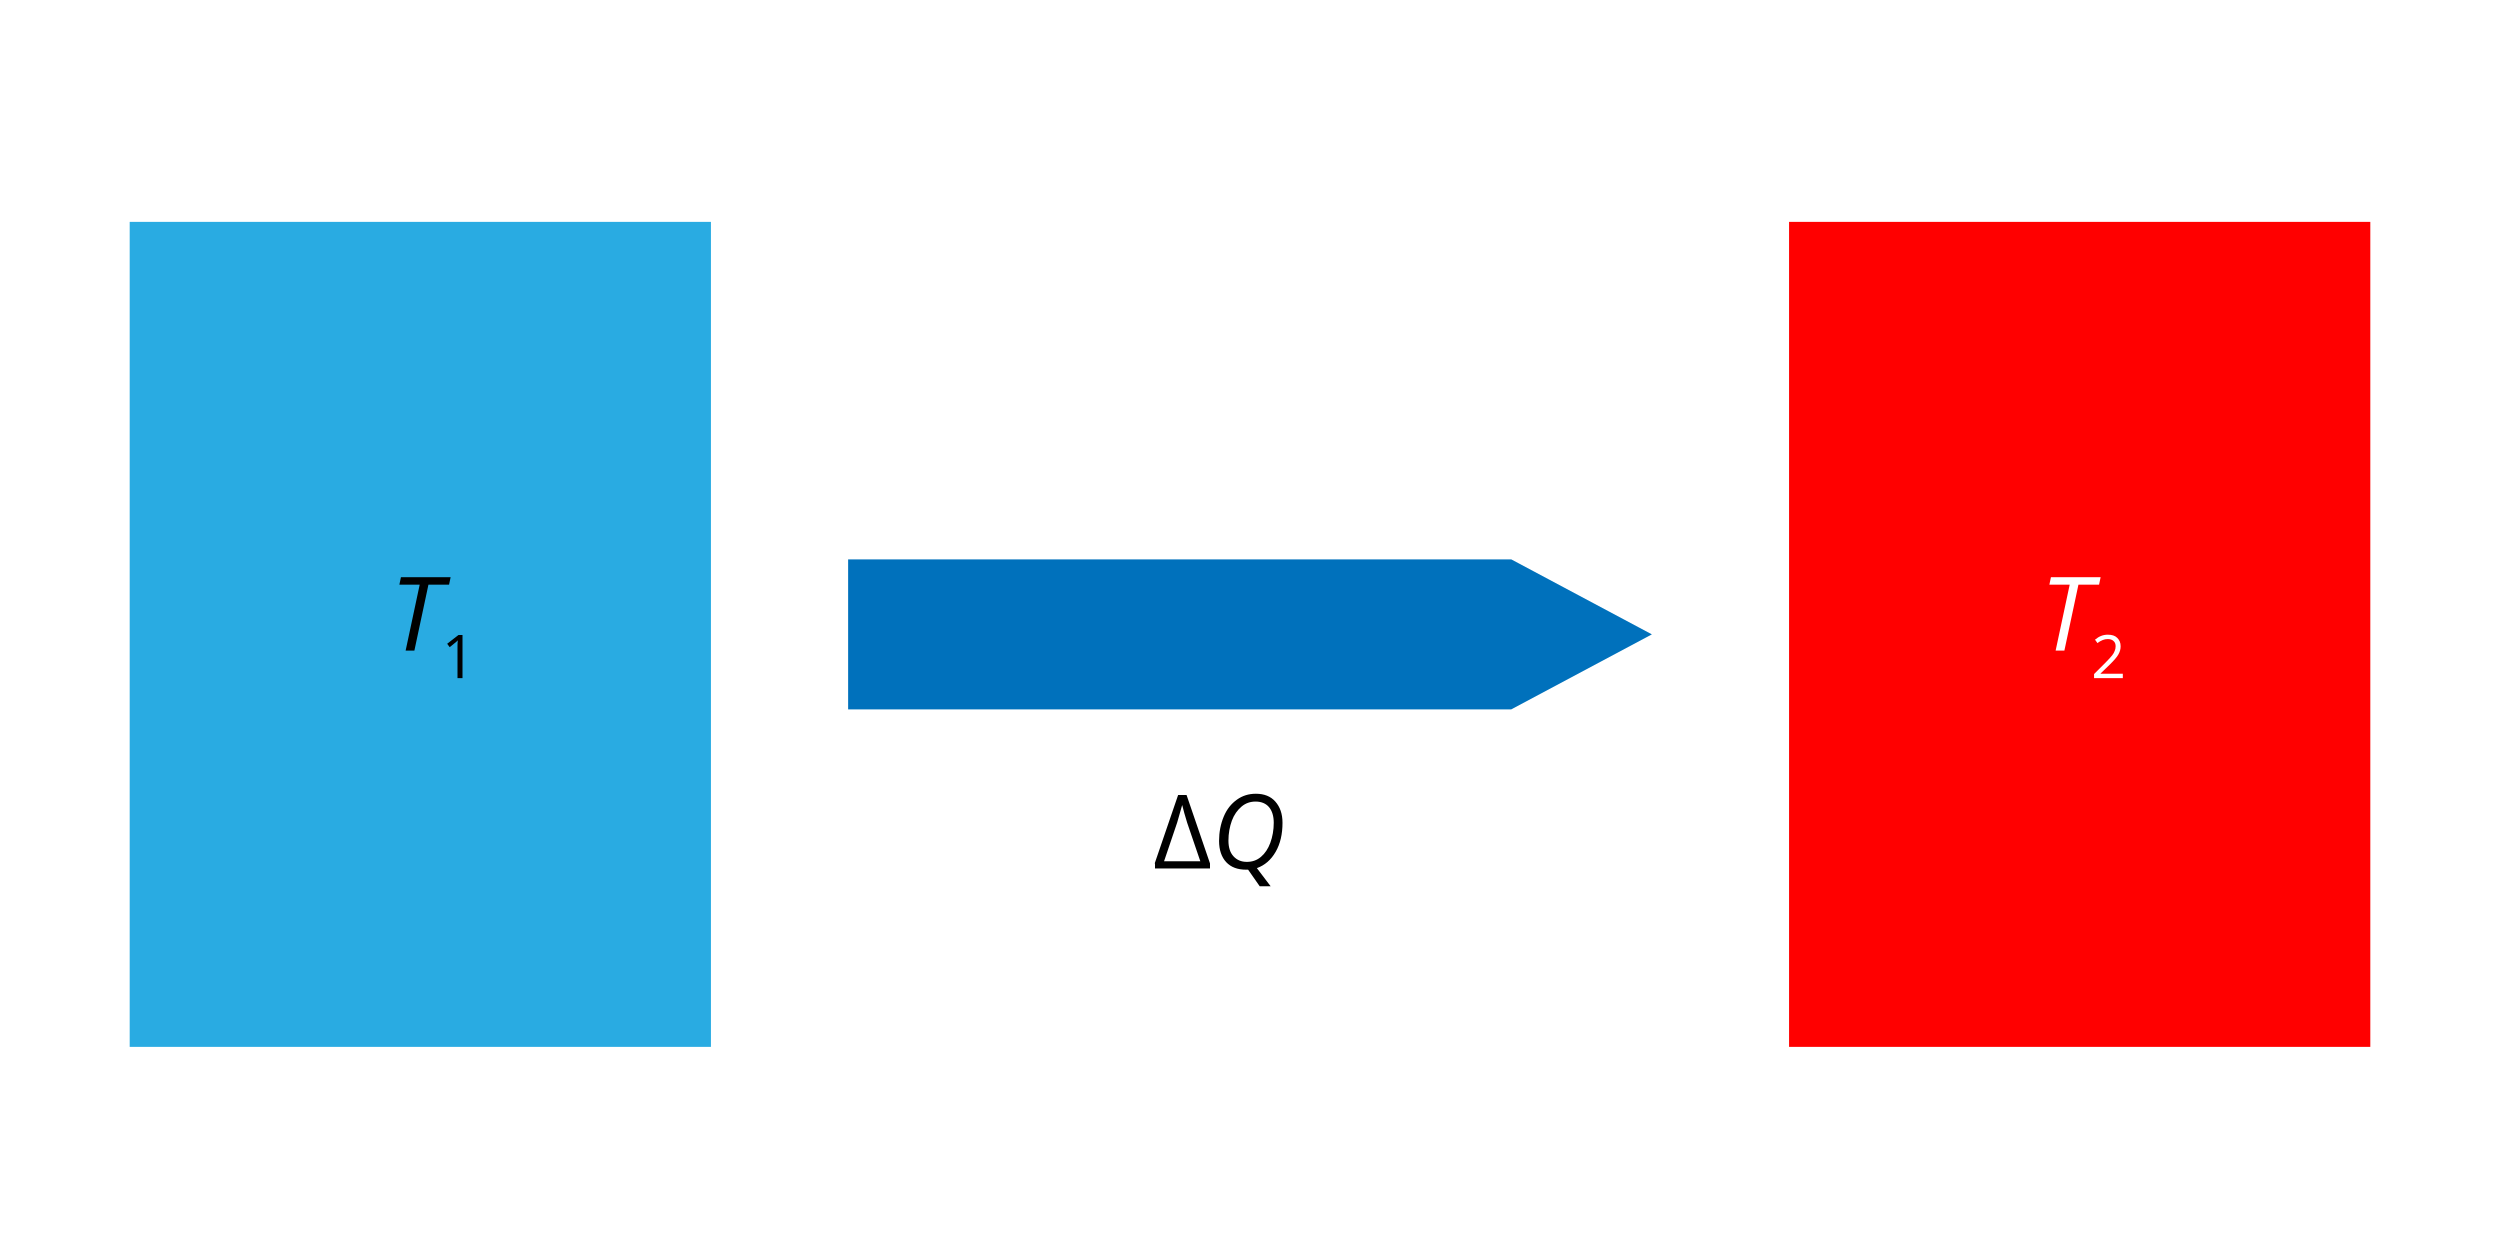
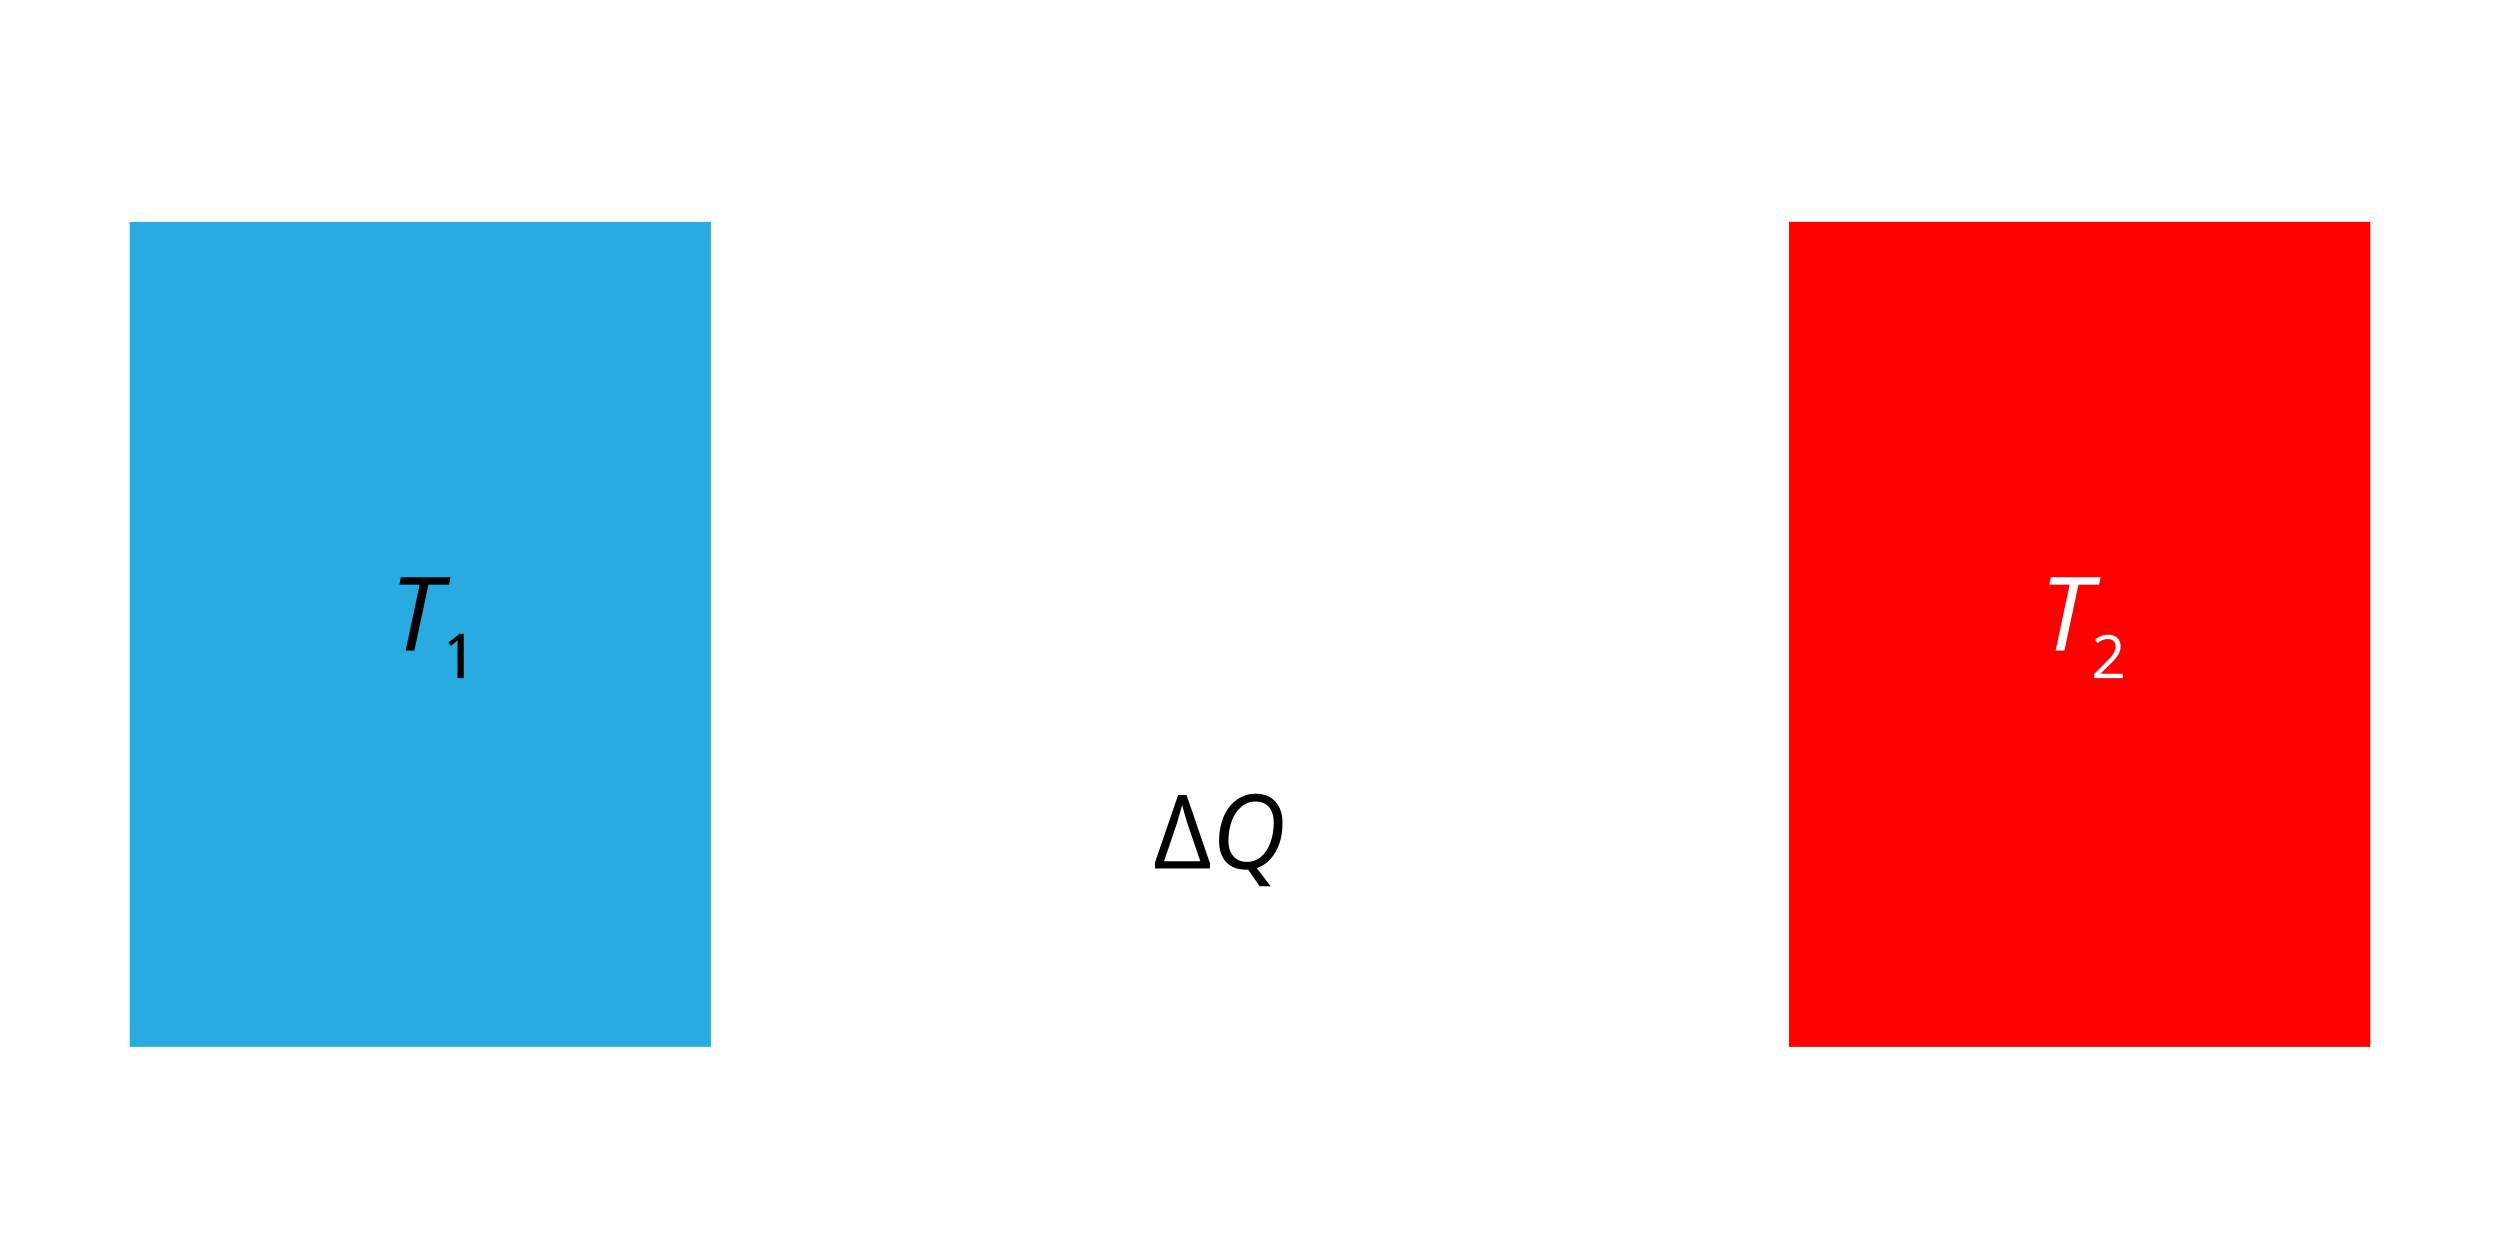
<svg xmlns="http://www.w3.org/2000/svg" version="1.1" x="0px" y="0px" viewBox="0 0 800 400" style="enable-background:new 0 0 800 400;" xml:space="preserve">
  <style type="text/css">
	.st0{fill:#FFFFFF;}
	.st1{fill:#0071BC;}
	.st2{fill:#FF0000;}
	.st3{fill:#29ABE2;}
</style>
  <g id="Warstwa_2">
    <rect class="st0" width="800" height="400" />
  </g>
  <g id="Warstwa_1">
-     <polygon class="st1" points="483.6,227 271.4,227 271.4,179 483.6,179 528.6,203  " />
    <g>
      <g>
        <rect x="572.5" y="71" class="st2" width="186" height="264" />
        <g>
          <g>
            <path class="st0" d="M660.6,208.2h-2.8l4.5-21.1h-6.5l0.5-2.4h15.9l-0.5,2.4h-6.6L660.6,208.2z" />
            <path class="st0" d="M679.1,217h-9v-1.3l3.6-3.6c1.1-1.1,1.8-1.9,2.2-2.4c0.4-0.5,0.6-0.9,0.8-1.4c0.2-0.5,0.3-0.9,0.3-1.5       c0-0.7-0.2-1.3-0.7-1.7c-0.4-0.4-1.1-0.6-1.8-0.6c-0.6,0-1.1,0.1-1.6,0.3c-0.5,0.2-1.1,0.5-1.7,1l-0.8-1.1       c1.3-1.1,2.6-1.6,4.1-1.6c1.3,0,2.3,0.3,3,1c0.7,0.7,1.1,1.5,1.1,2.7c0,0.9-0.2,1.7-0.7,2.6c-0.5,0.9-1.4,1.9-2.7,3.2l-3,2.9       v0.1h7.1V217z" />
          </g>
        </g>
      </g>
      <g>
        <rect x="41.5" y="71" class="st3" width="186" height="264" />
        <g>
          <g>
            <path d="M132.6,208.2h-2.8l4.5-21.1h-6.5l0.5-2.4h15.9l-0.5,2.4h-6.6L132.6,208.2z" />
-             <path d="M147.9,217h-1.5v-9.8c0-0.8,0-1.6,0.1-2.3c-0.1,0.1-0.3,0.3-0.4,0.4c-0.2,0.1-0.9,0.8-2.2,1.8l-0.8-1.1l3.6-2.8h1.3       V217z" />
+             <path d="M147.9,217h-1.5v-9.8c0-0.8,0-1.6,0.1-2.3c-0.2,0.1-0.9,0.8-2.2,1.8l-0.8-1.1l3.6-2.8h1.3       V217z" />
          </g>
        </g>
      </g>
    </g>
    <g>
      <g>
        <path d="M369.5,276.3l7.5-21.9h2.7l7.5,21.9v1.6h-17.6V276.3z M378.3,257.6c-0.7,2.4-1.2,4.3-1.6,5.6l-4.2,12.4h11.6l-4.2-12.3     C379.2,261.1,378.7,259.2,378.3,257.6z" />
        <path d="M399.4,278.3l-0.3,0h-0.3c-2.8,0-4.9-0.8-6.4-2.4s-2.3-3.9-2.3-6.8c0-2.8,0.5-5.4,1.5-7.8s2.4-4.1,4.2-5.4     c1.8-1.3,3.8-1.9,6.1-1.9c2.6,0,4.7,0.8,6.2,2.5s2.3,3.9,2.3,6.8c0,3.6-0.7,6.7-2.2,9.3c-1.5,2.6-3.5,4.3-6,5.2l4.4,5.8h-3.5     L399.4,278.3z M401.8,256.5c-1.7,0-3.2,0.5-4.5,1.6c-1.3,1.1-2.4,2.6-3.1,4.5s-1.1,4.1-1.1,6.4c0,2.1,0.5,3.8,1.6,5     c1.1,1.2,2.5,1.8,4.3,1.8c1.7,0,3.2-0.5,4.5-1.6s2.3-2.6,3-4.5c0.7-1.9,1.1-4.1,1.1-6.4c0-2.1-0.5-3.8-1.5-5     S403.6,256.5,401.8,256.5z" />
      </g>
    </g>
  </g>
</svg>